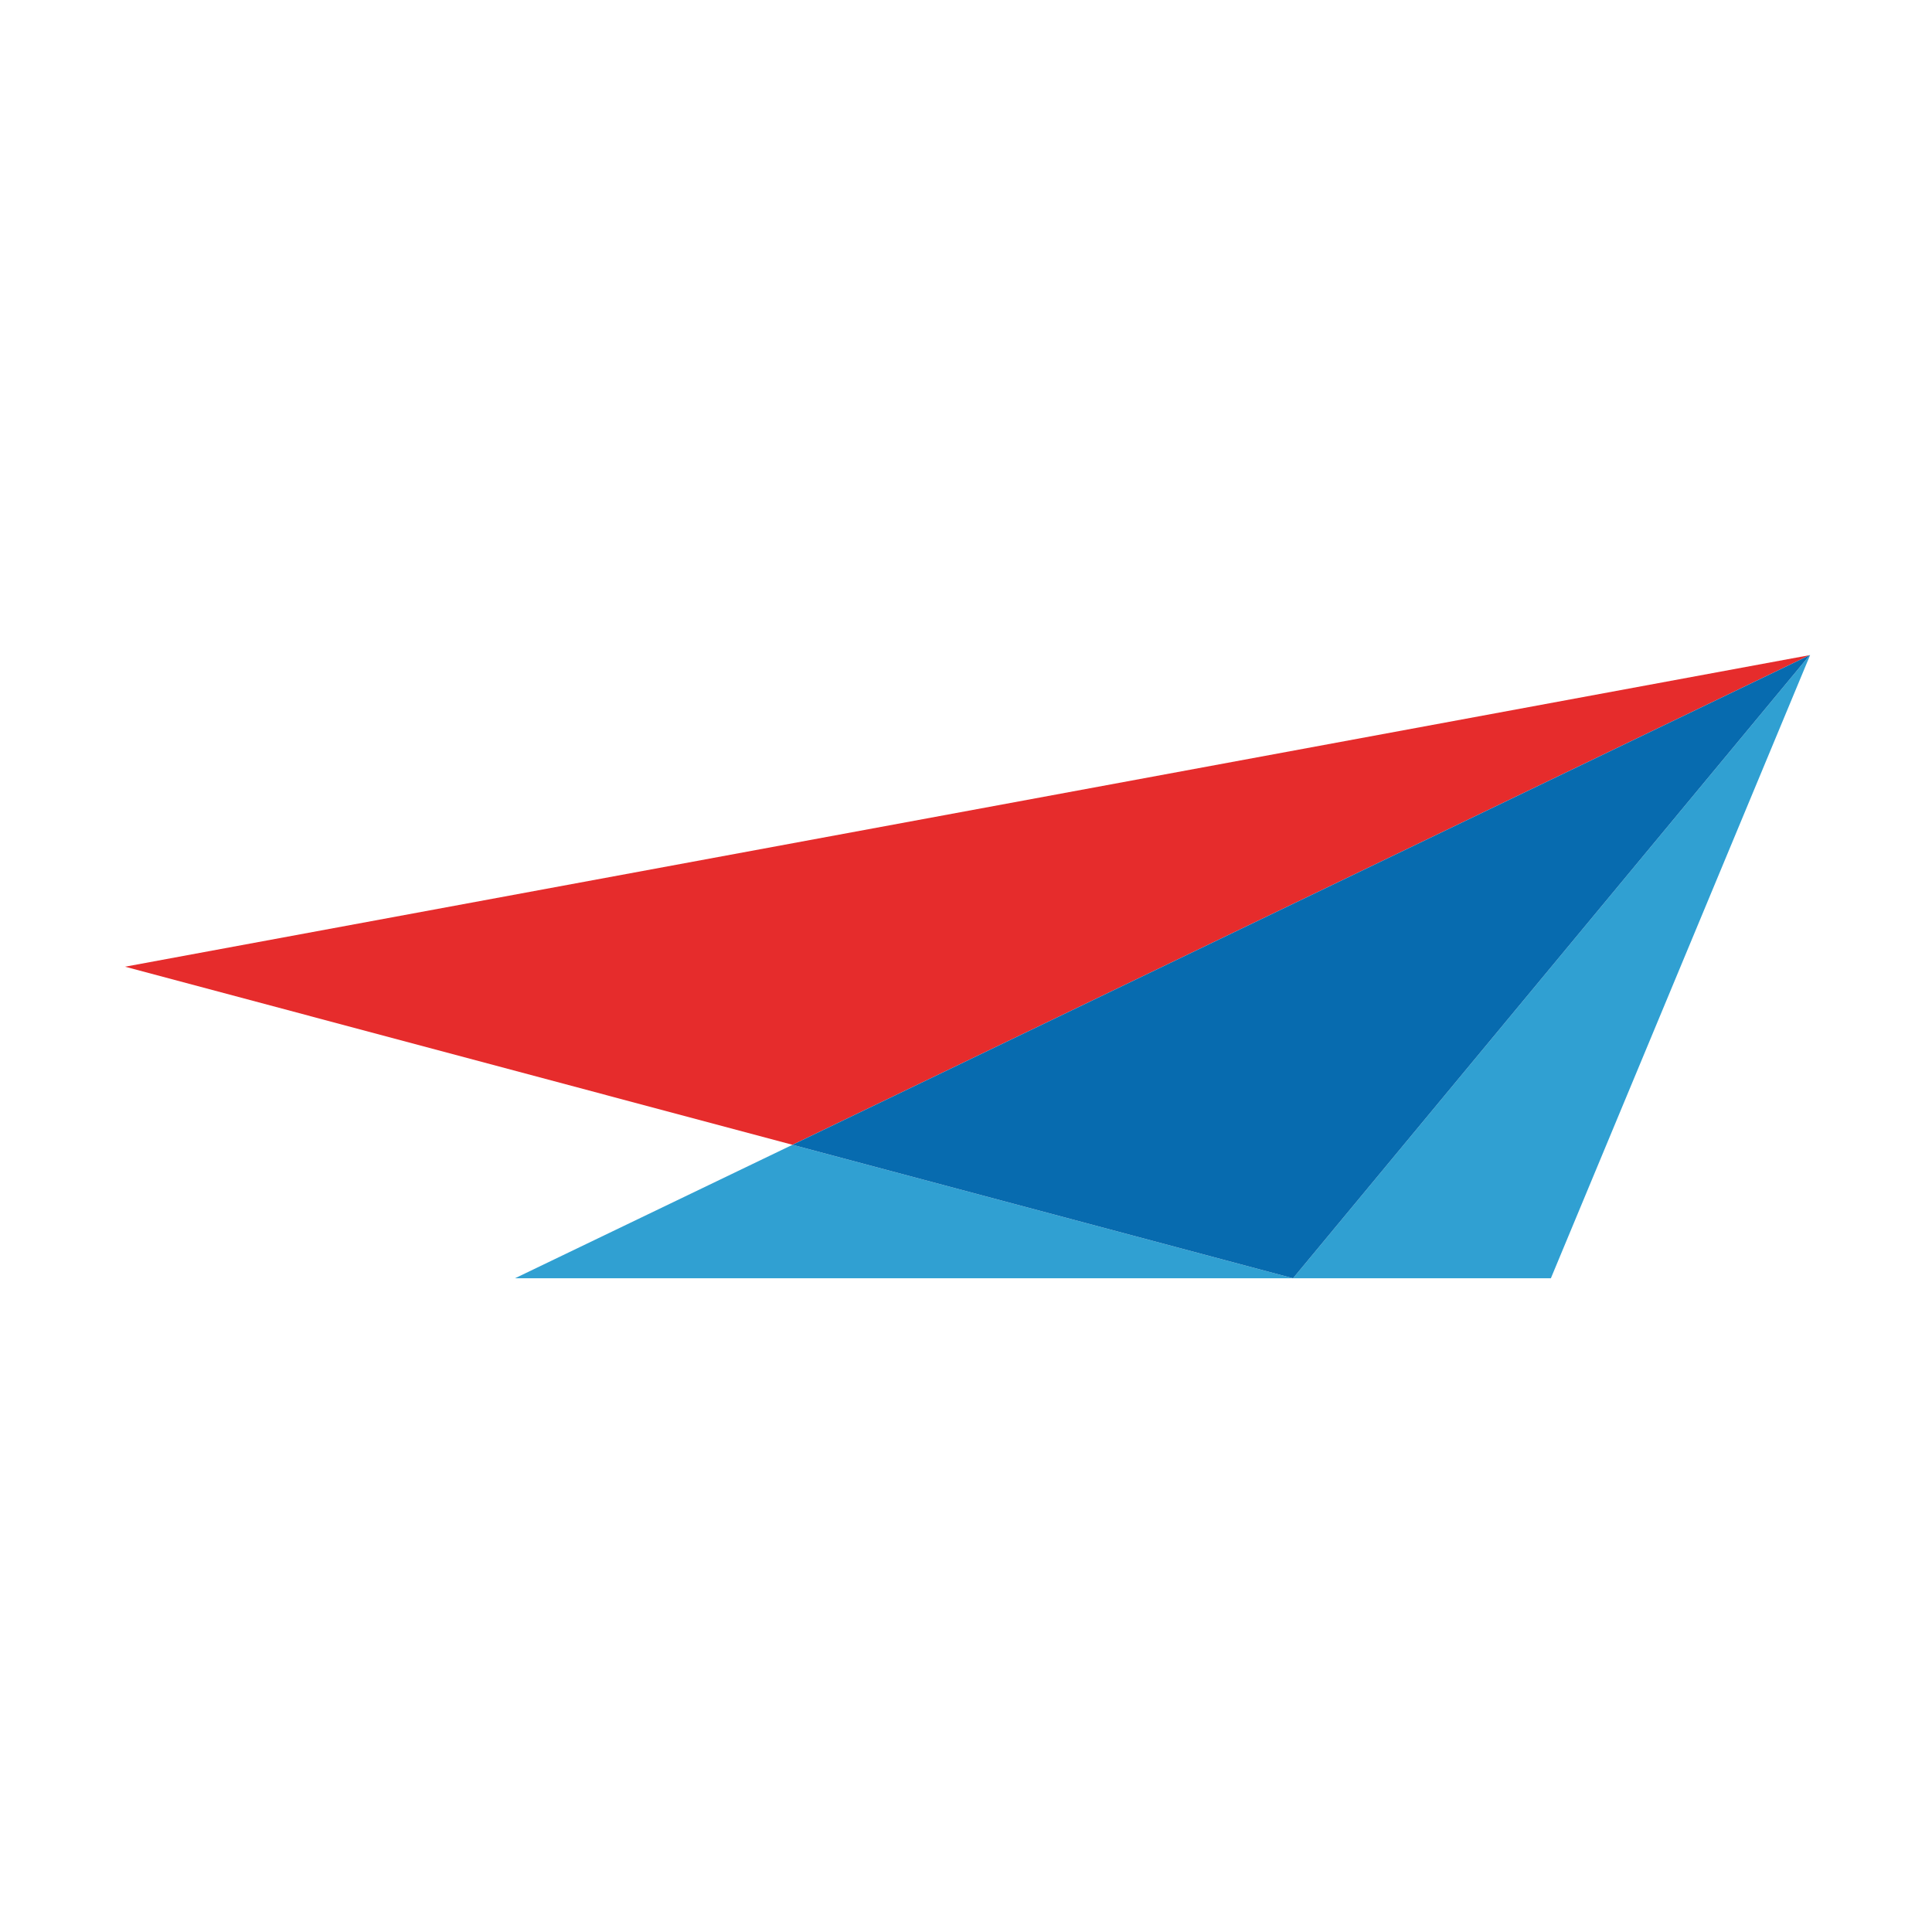
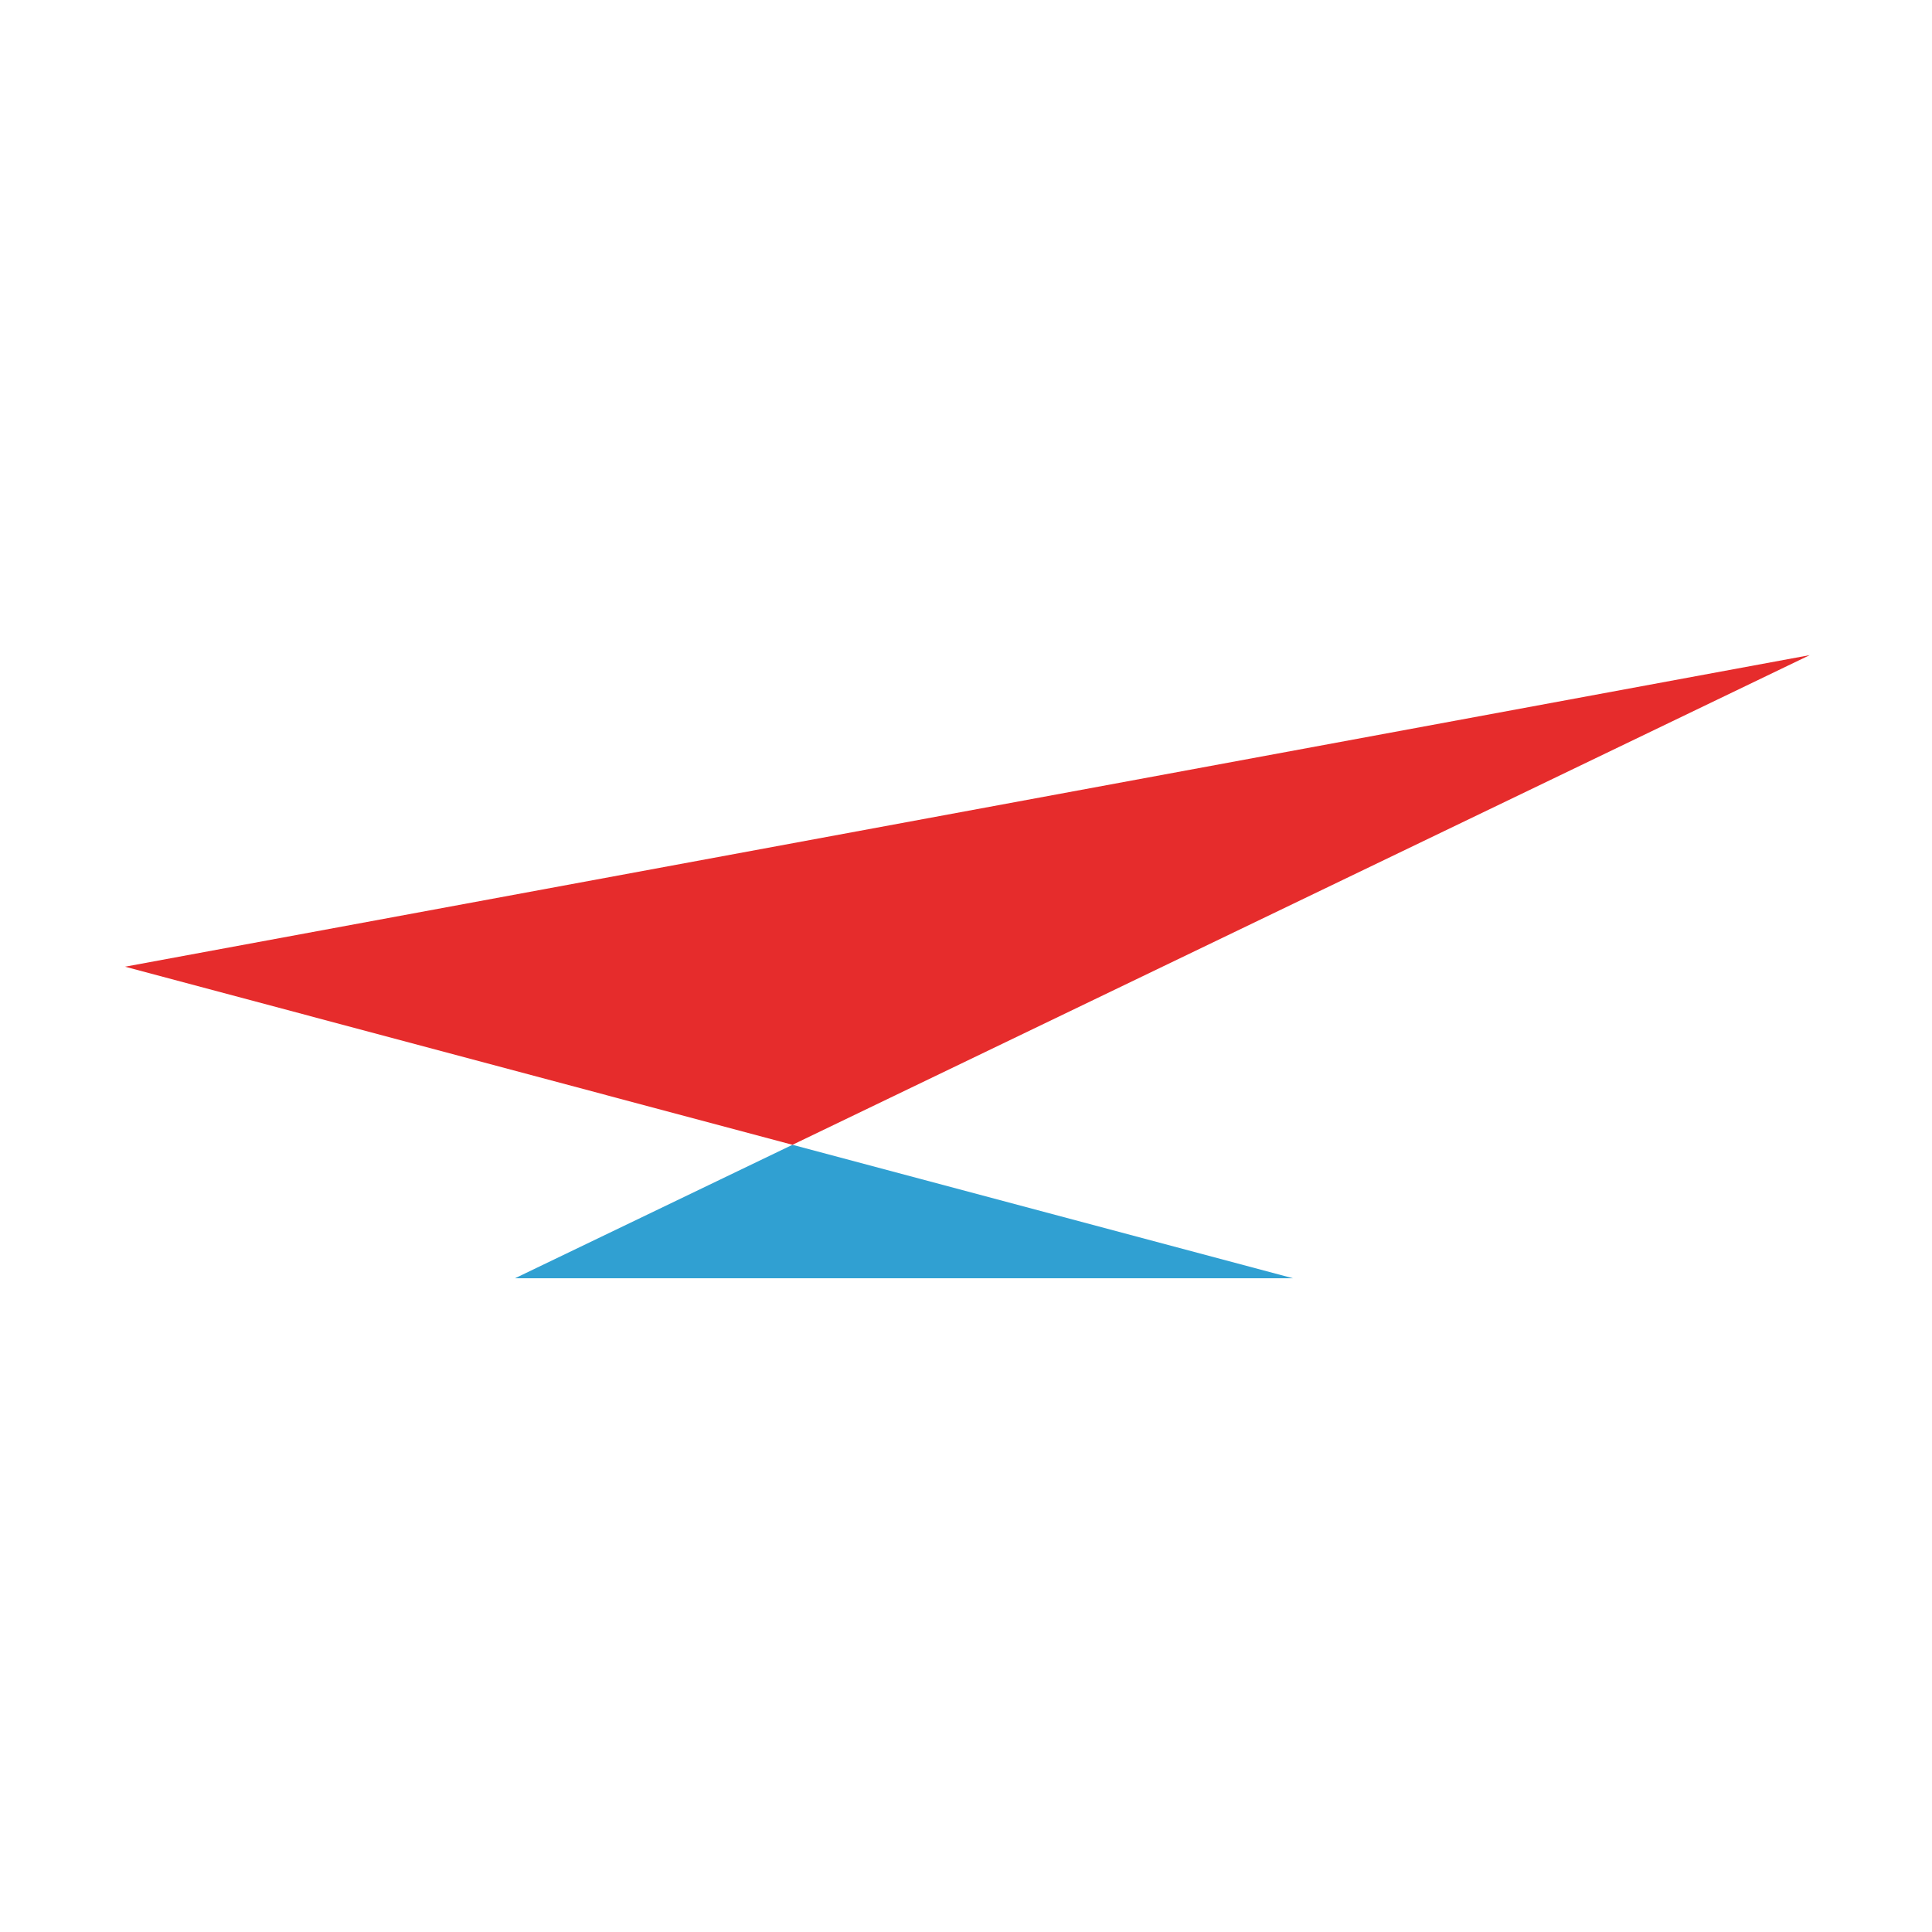
<svg xmlns="http://www.w3.org/2000/svg" id="_レイヤー_2" data-name="レイヤー 2" viewBox="15 15 55 55">
  <defs>
    <style>
      .cls-1 {
        fill: #fff;
      }

      .cls-1, .cls-2, .cls-3, .cls-4 {
        stroke-width: 0px;
      }

      .cls-2 {
        fill: #30a0d2;
      }

      .cls-3 {
        fill: #076baf;
      }

      .cls-4 {
        fill: #e62c2c;
      }
    </style>
  </defs>
  <g id="_レイヤー_1-2" data-name="レイヤー 1">
    <g>
      <rect class="cls-1" width="85.04" height="85.04" />
      <g>
        <polygon class="cls-2" points="29.66 51.39 51.81 51.39 37.56 47.59 29.66 51.39" />
-         <polygon class="cls-2" points="66.52 33.65 51.81 51.39 59.15 51.39 66.53 33.65 66.52 33.65" />
        <polygon class="cls-4" points="66.52 33.65 18.56 42.52 37.56 47.59 66.52 33.65 66.52 33.65" />
-         <polygon class="cls-3" points="37.56 47.59 51.81 51.39 66.52 33.65 37.56 47.59" />
      </g>
    </g>
  </g>
</svg>